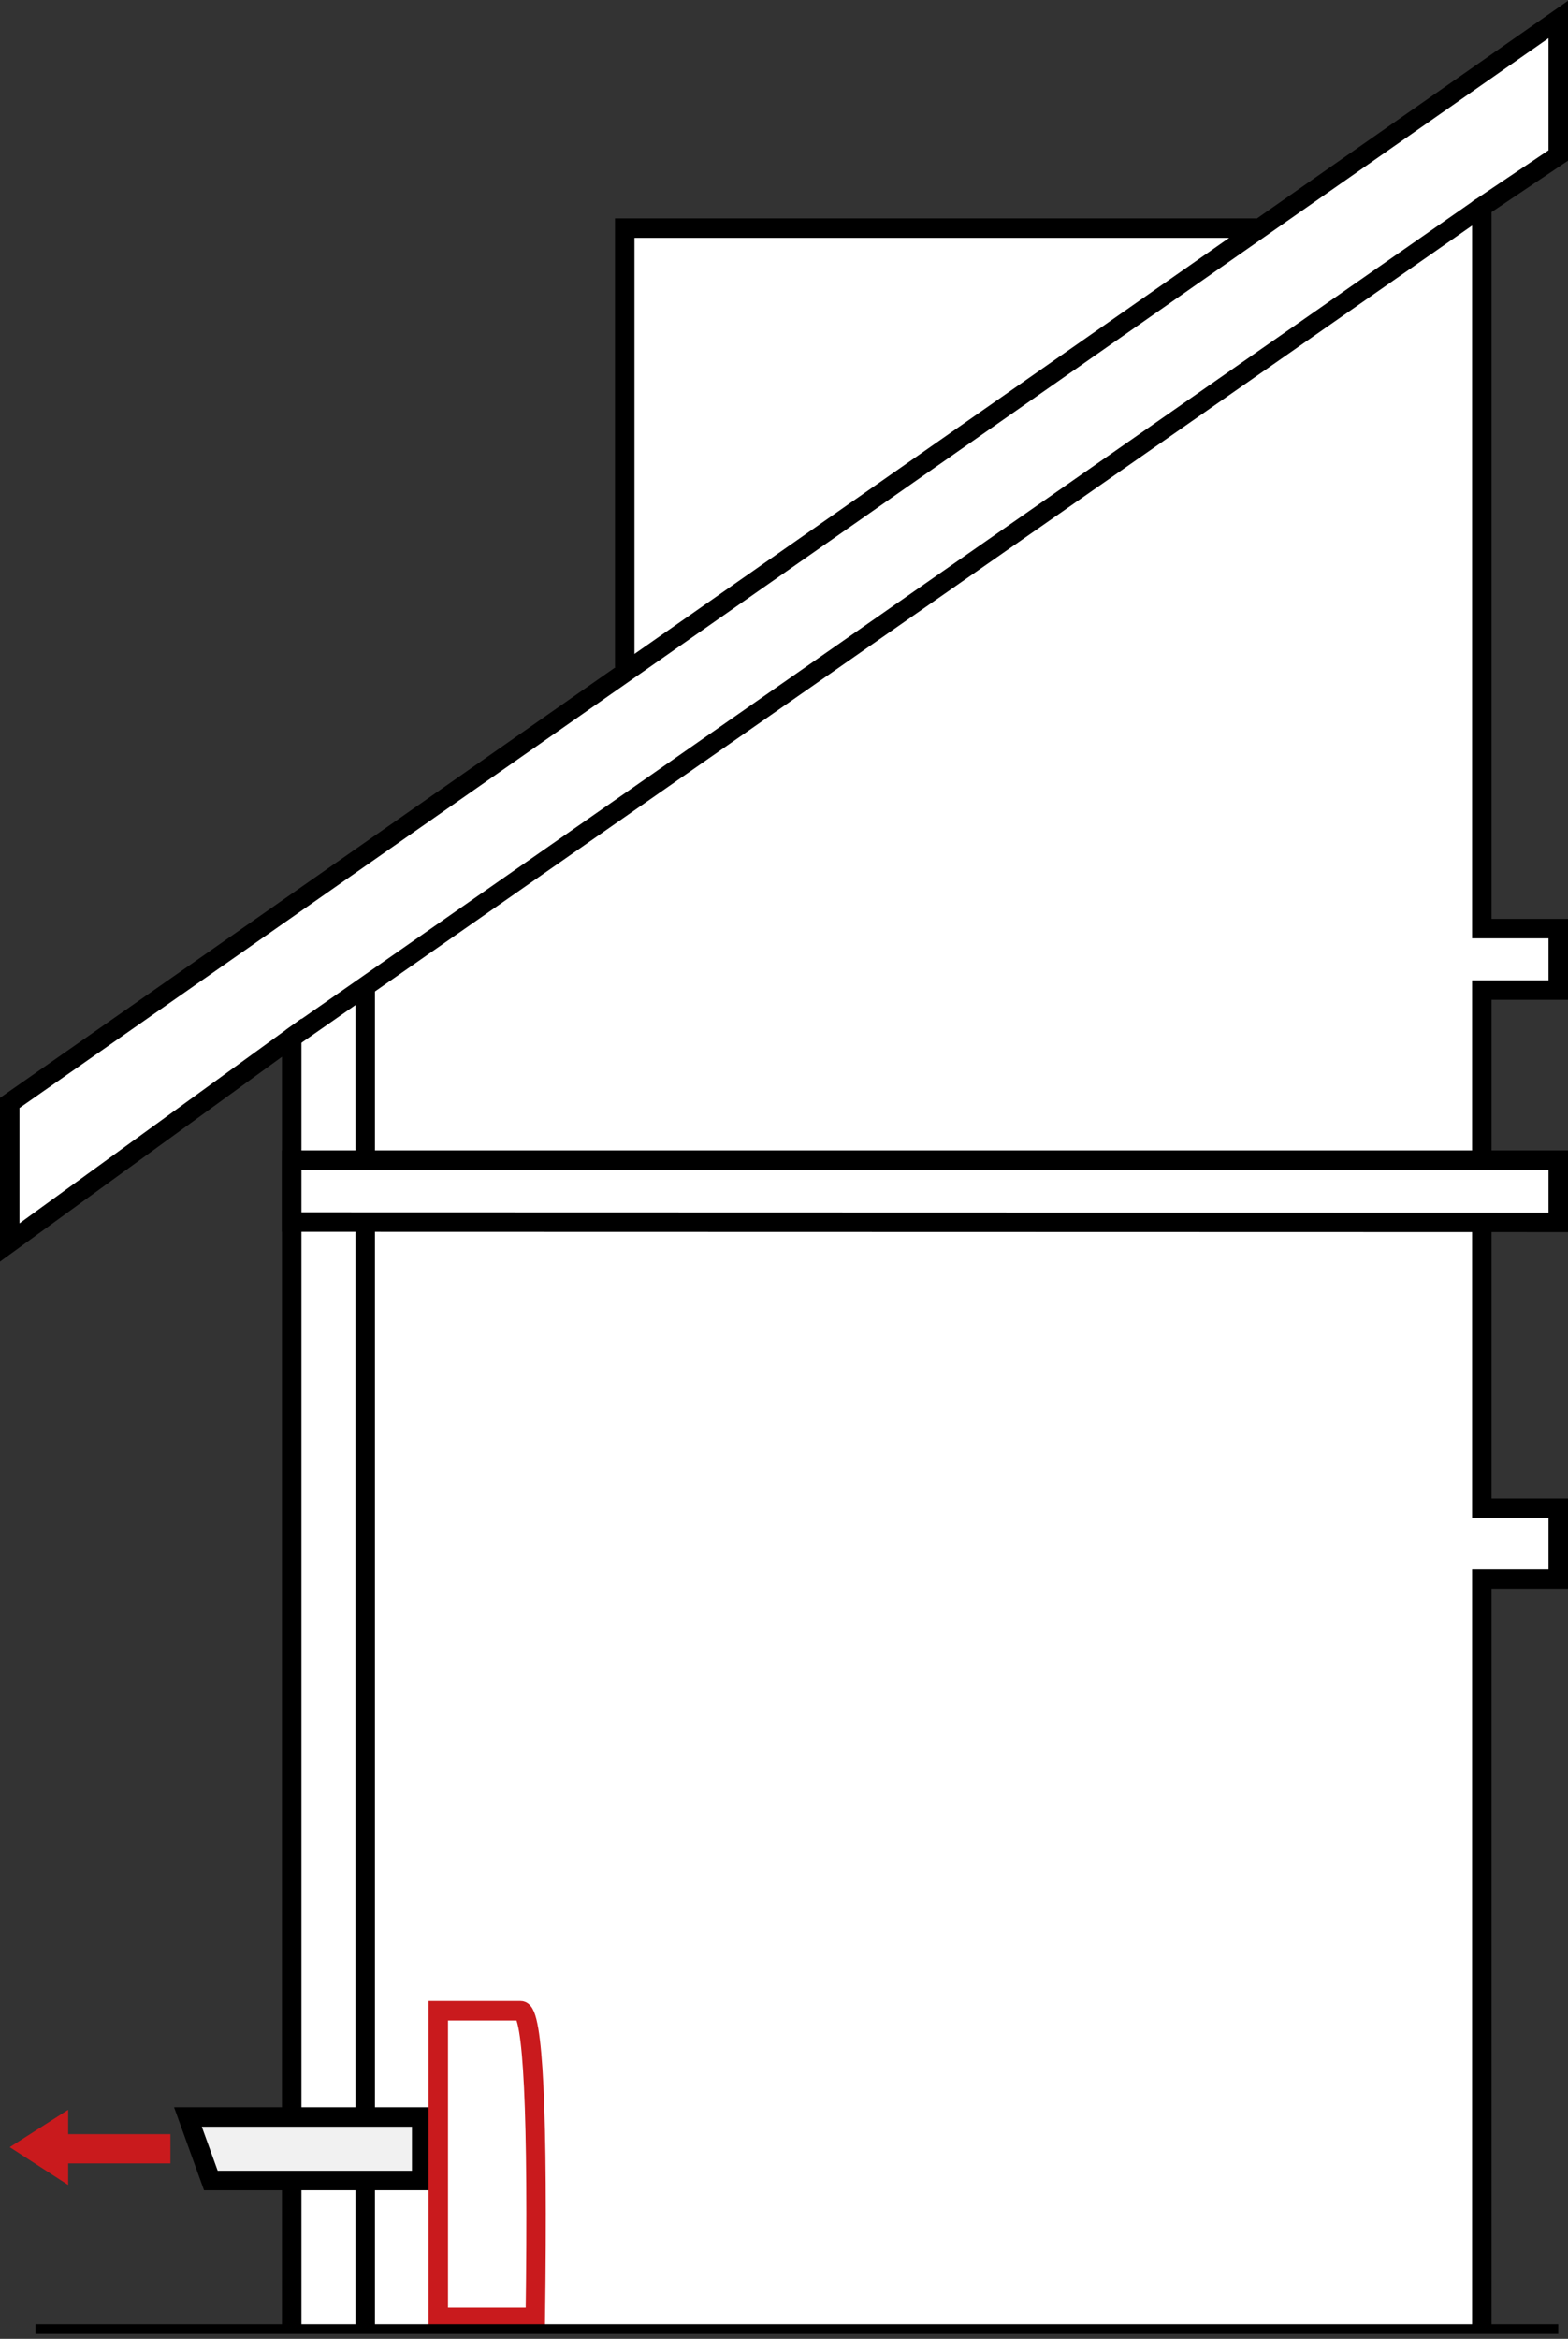
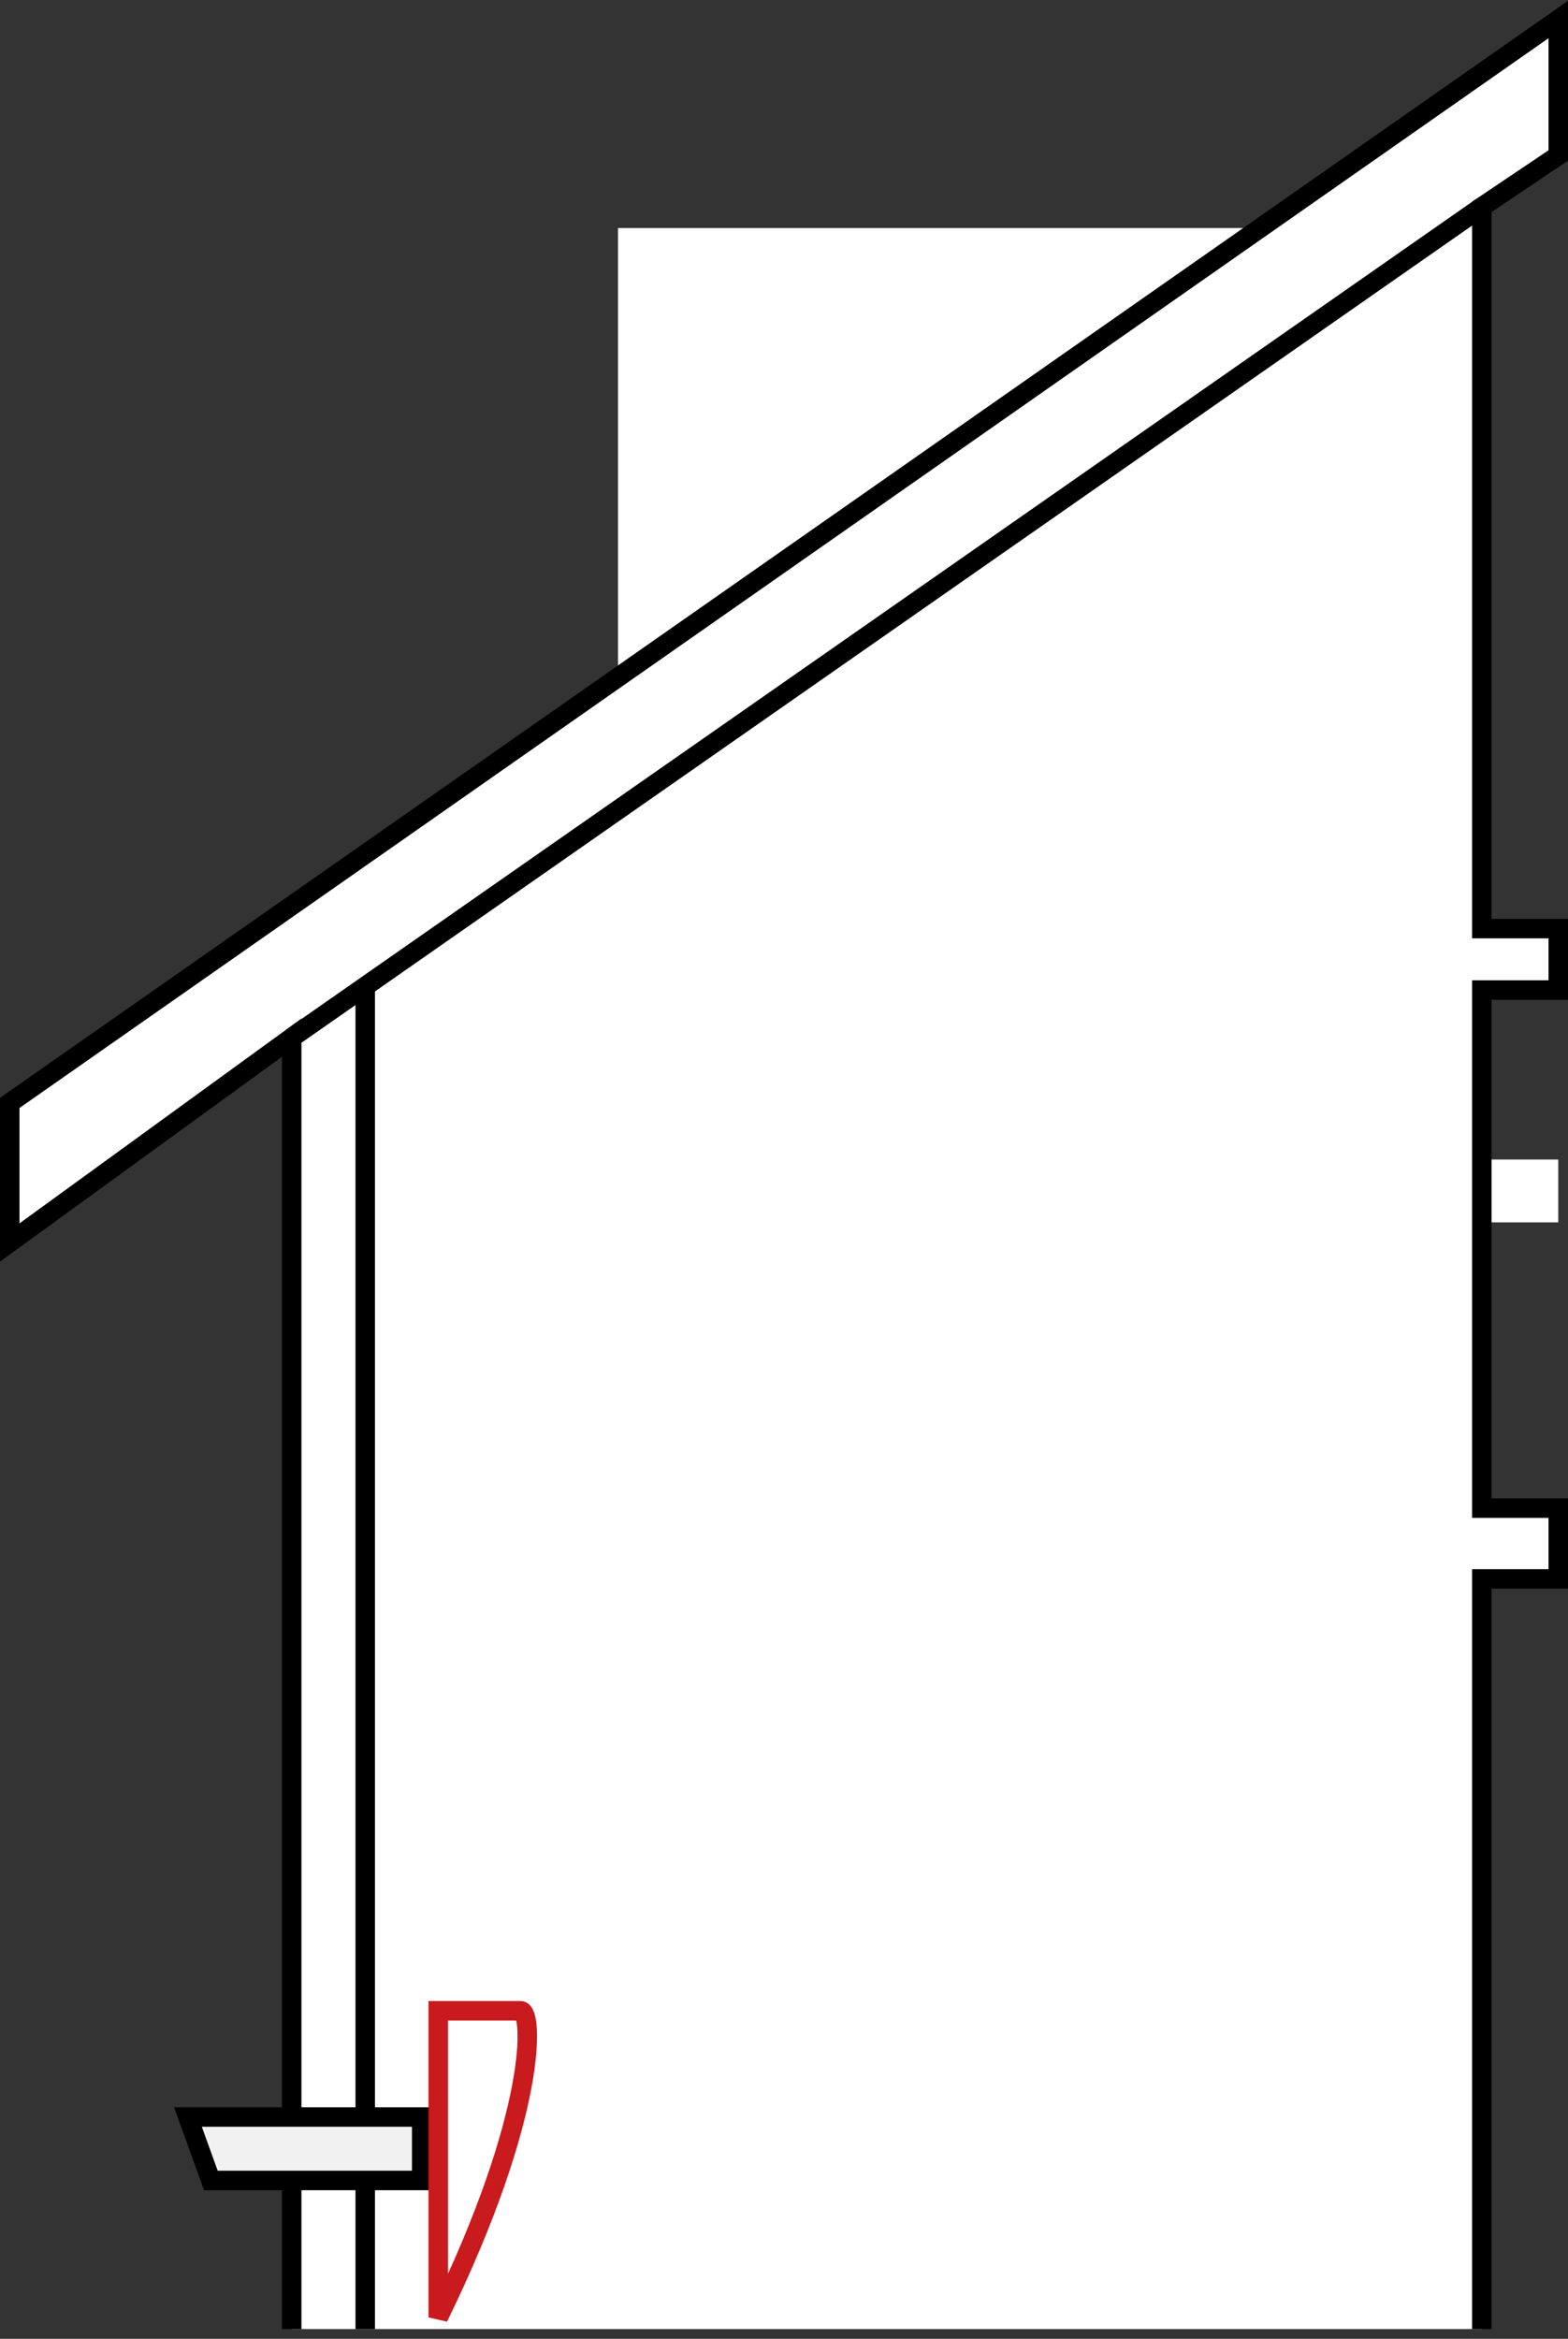
<svg xmlns="http://www.w3.org/2000/svg" width="161px" height="240px" viewBox="0 0 161 240" version="1.1">
  <rect x="0" y="0" width="161" height="240" fill="#333333" stroke="none" />
  <title>01</title>
  <g id="Residential-Visual" stroke="none" stroke-width="1" fill="none" fill-rule="evenodd">
    <g id="R---Direct-Vent-Furnaces-Venting-(Accessories)" transform="translate(-171, -605)">
      <g id="01" transform="translate(172, 607)">
        <polyline id="Path-31" fill="#FFFFFF" points="28.951 237 28.951 104.483 0.627 125.08 0 111.177 62.458 67.475 62.458 25.989 62.458 24.714 62.458 21.401 128.683 21.401 159 1.12649473e-13 159 13.954 151.152 19.23 151.152 93.29 159 93.29 159 99.598 151.152 99.598 151.152 116.985 159 116.985 159 123.433 151.152 123.433 151.152 152.758 159 152.758 159 160.023 151.152 160.023 151.152 237" />
        <g id="Group-3">
          <line x1="36.5" y1="99.5" x2="36.5" y2="237" id="Path-37" stroke="#000000" stroke-width="2" />
          <g id="01">
            <g id="Group-13" transform="translate(8.5, 218.5) scale(-1, 1) translate(-8.5, -218.5) translate(0, 214)">
-               <polygon id="Path-3" fill="#C91A1D" points="11 0.5 17 4.332 11 8.214" />
-               <line x1="0.5" y1="4.5" x2="13" y2="4.5" id="Path-2" stroke="#C91A1D" stroke-width="3" />
-             </g>
-             <polyline id="Path-35" stroke="#000000" stroke-width="2" fill="#FFFFFF" points="63.146 66.458 63.146 21.408 128.045 21.408" />
+               </g>
            <polyline id="Path-33" stroke="#000000" stroke-width="2" points="28.951 237 28.951 104.483 0 125.5 0 111.177 159 -1.31561428e-14 159 13.954 151.152 19.23 151.152 93.29 159 93.29 159 99.598 151.152 99.598 151.152 116.985 151.152 123.433 151.152 152.758 159 152.758 159 160.023 151.152 160.023 151.152 237" />
            <polygon id="Path-39" stroke="#000000" stroke-width="2" fill="#F1F1F1" points="18.298 215.24 20.65 221.751 42.298 221.751 42.298 215.24" />
-             <path d="M44,204.339 L44,235.803 L53.967,235.803 C54.252,214.827 53.751,204.339 52.464,204.339 C51.178,204.339 48.356,204.339 44,204.339 Z" id="Path-40" stroke="#C91A1D" stroke-width="2" />
-             <polygon id="Path-41" stroke="#000000" stroke-width="2" fill="#FFFFFF" points="28.951 123.4 28.951 117.05 159 117.05 159 123.433" />
+             <path d="M44,204.339 L44,235.803 C54.252,214.827 53.751,204.339 52.464,204.339 C51.178,204.339 48.356,204.339 44,204.339 Z" id="Path-40" stroke="#C91A1D" stroke-width="2" />
          </g>
          <line x1="28.951" y1="104.483" x2="151.152" y2="19.23" id="Path-34" stroke="#000000" stroke-width="2" />
-           <line x1="2.648" y1="237" x2="159" y2="237" id="Path-38" stroke="#000000" />
        </g>
      </g>
    </g>
  </g>
</svg>